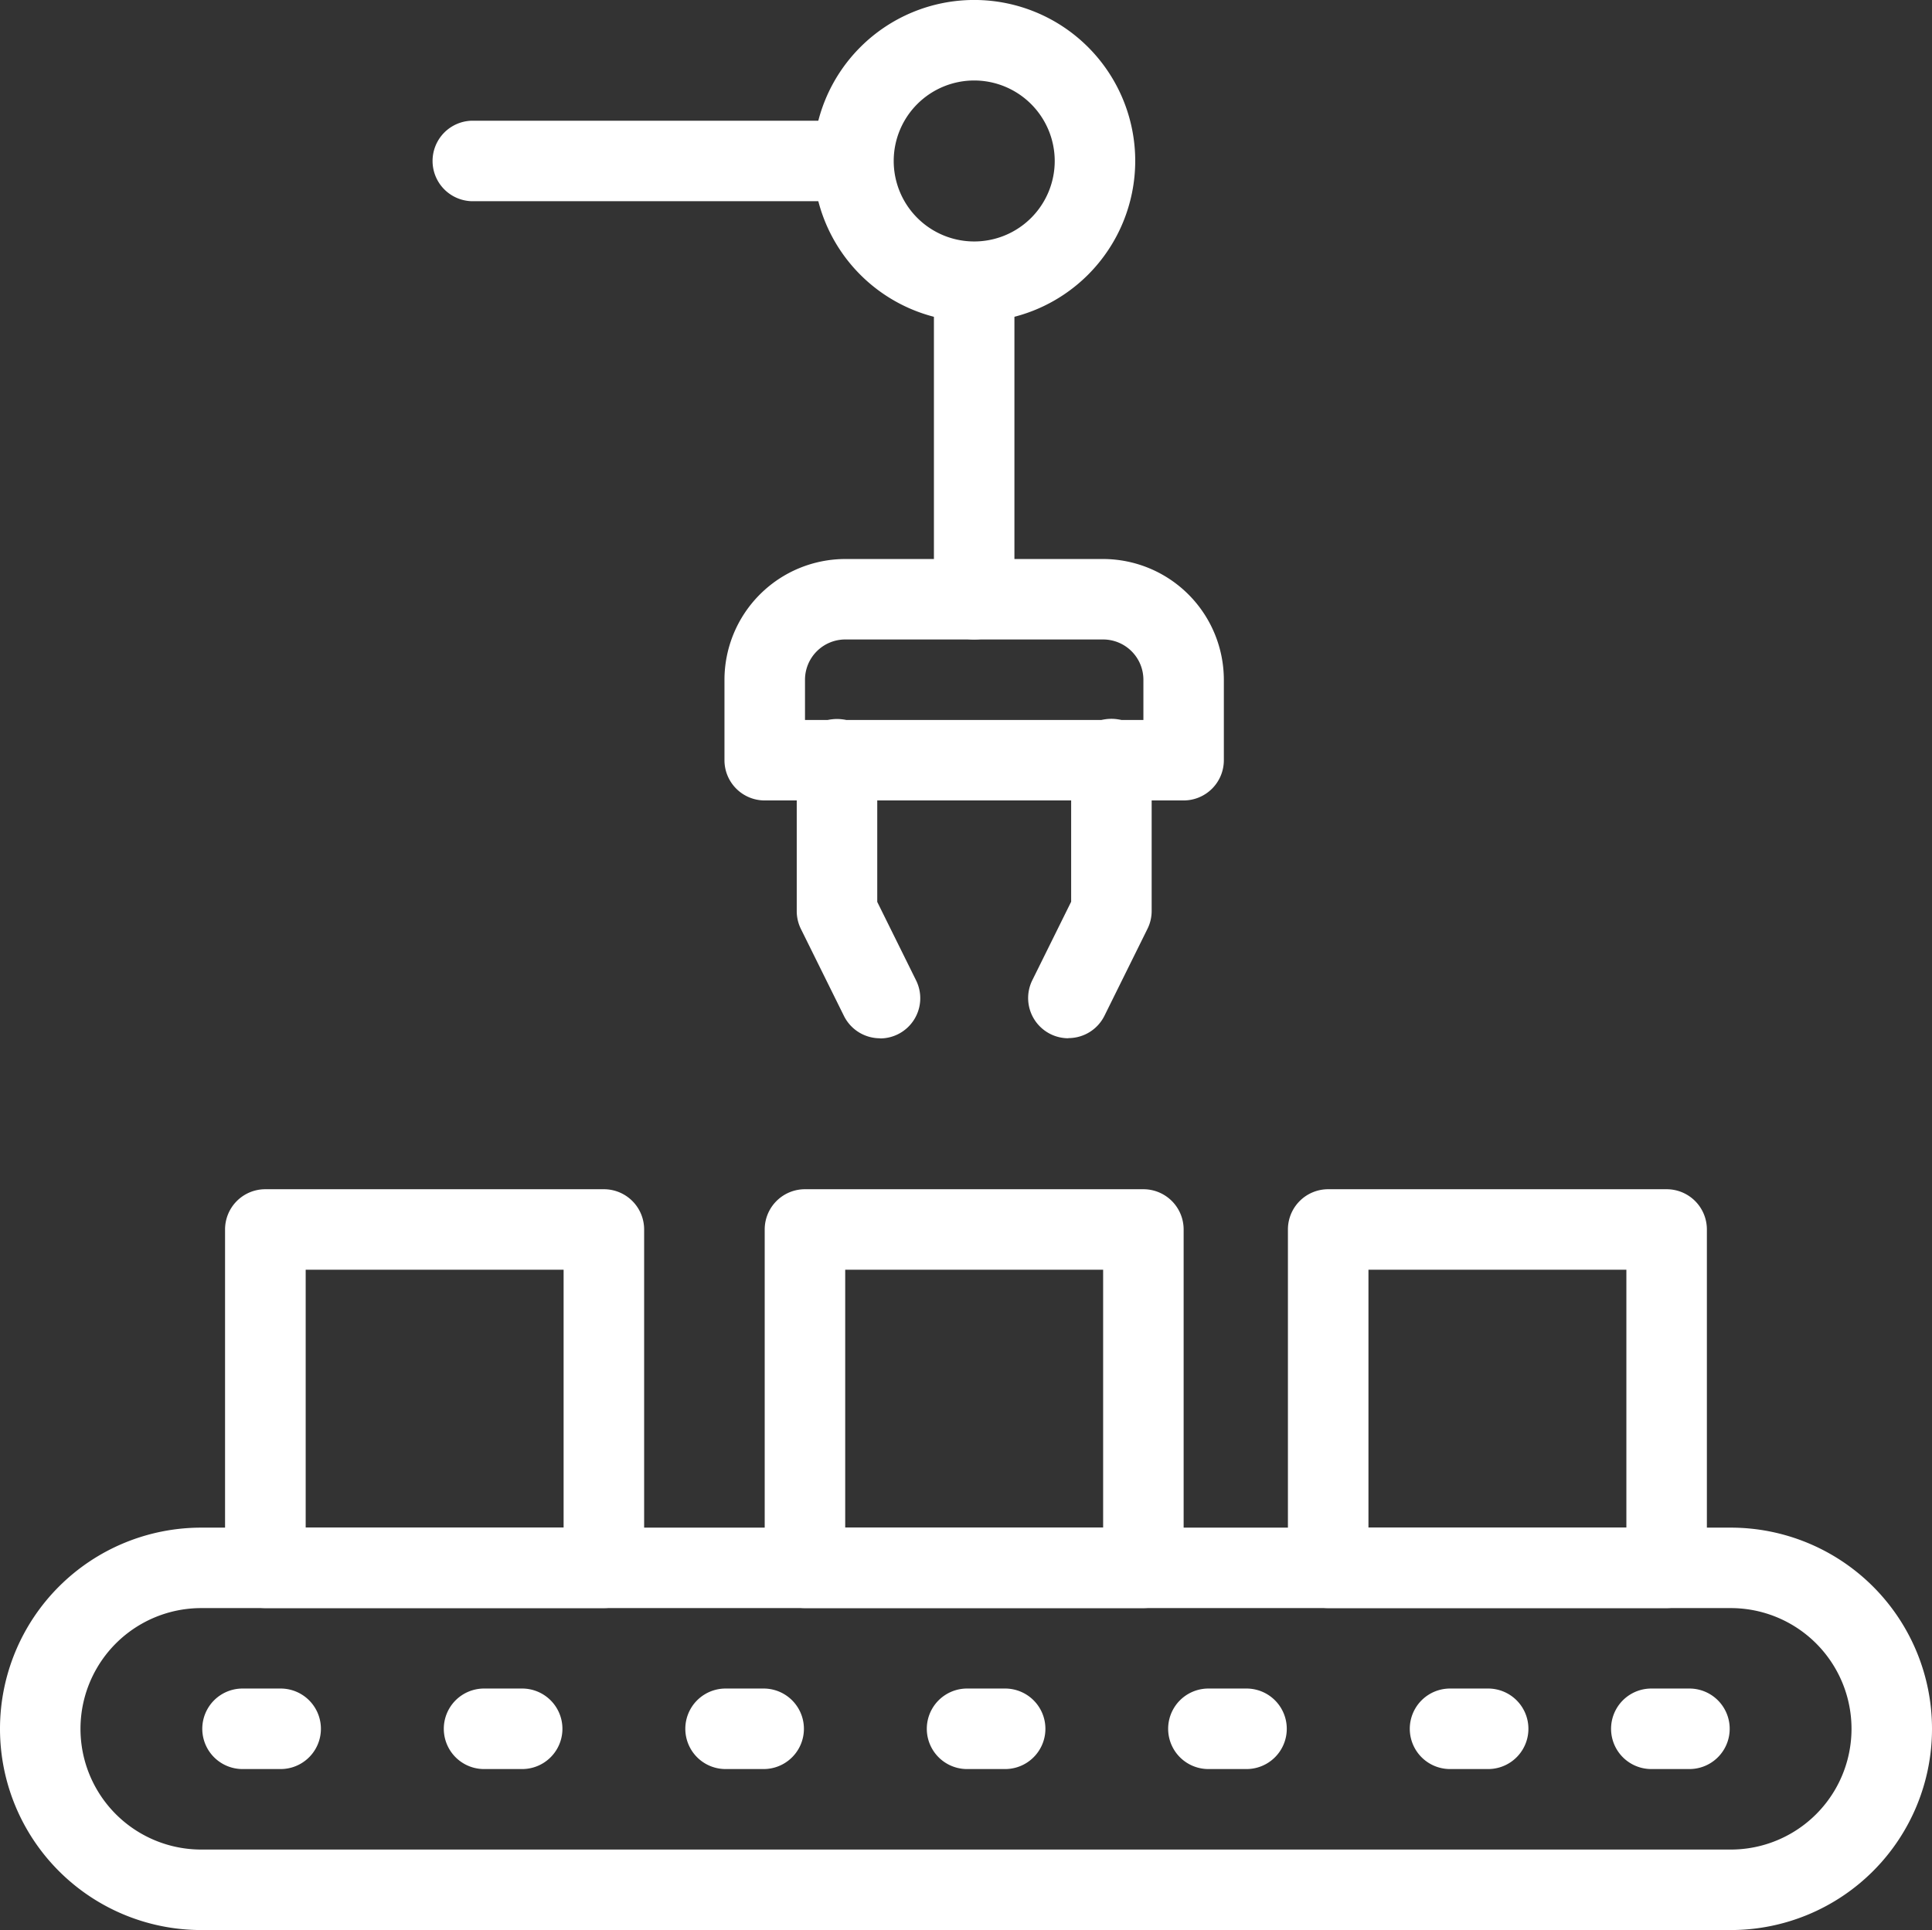
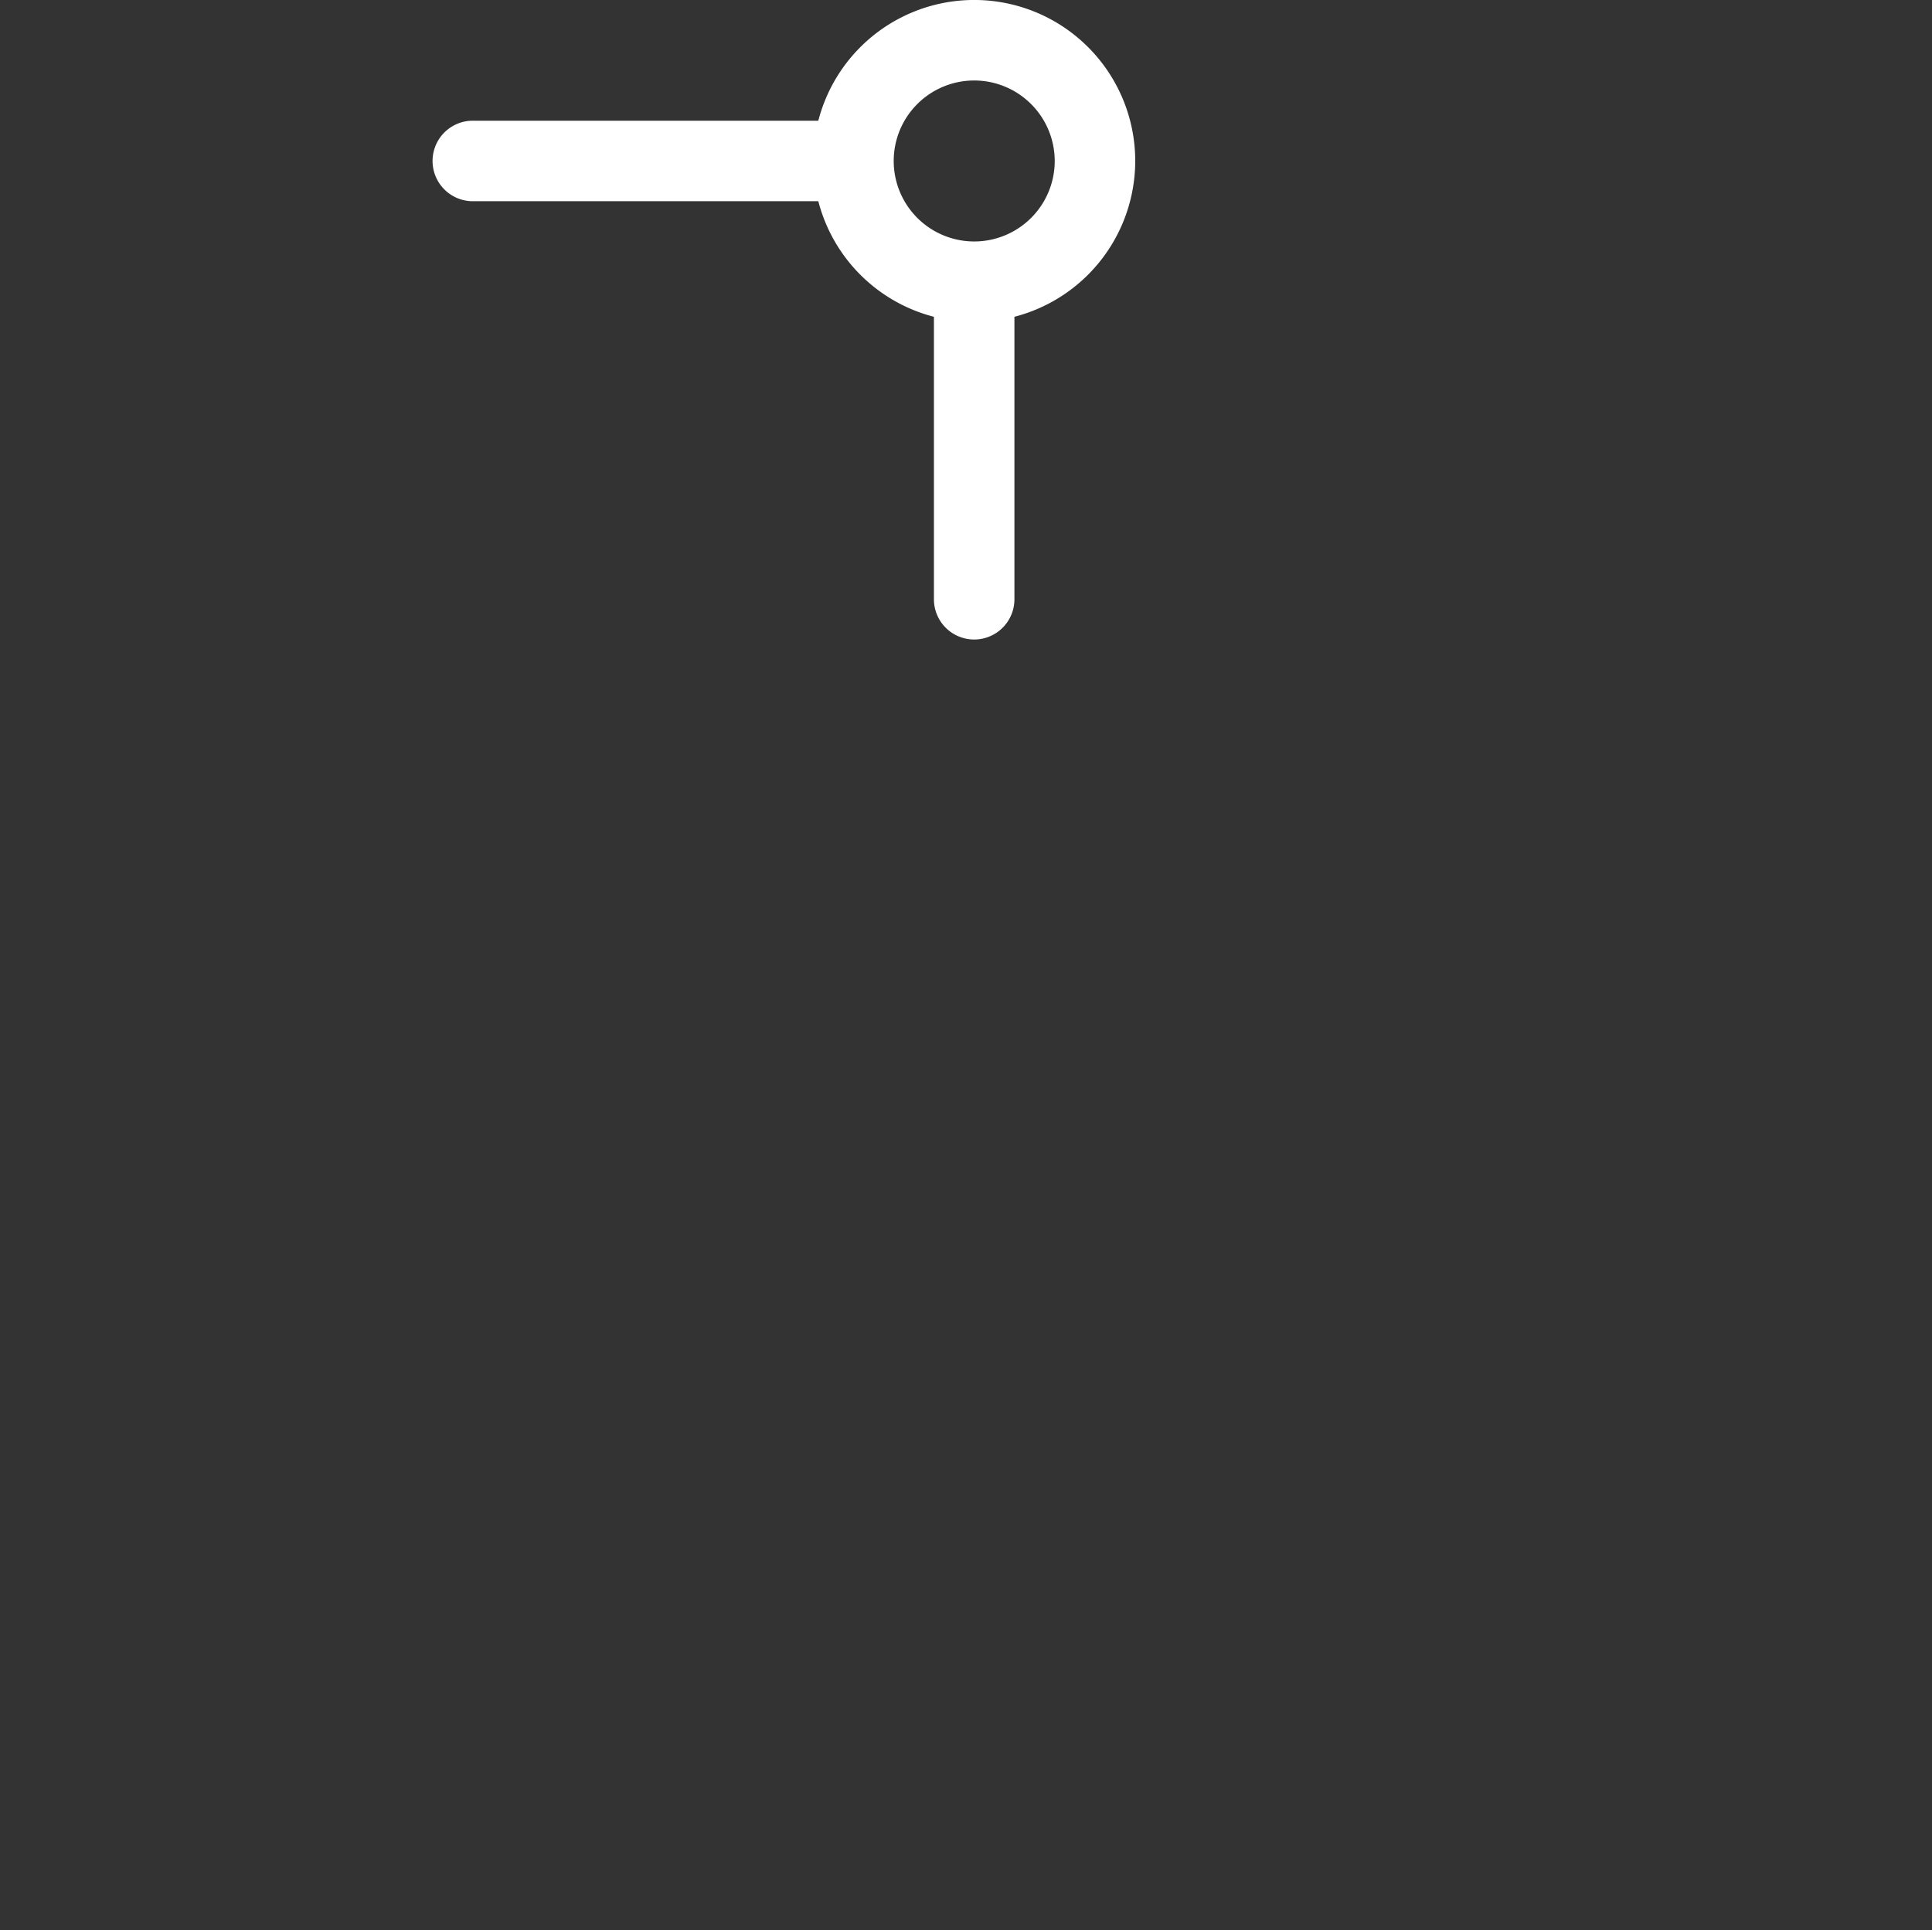
<svg xmlns="http://www.w3.org/2000/svg" width="65.491" height="65.438">
  <rect width="100%" height="100%" fill="#333333" stroke="none" />
  <g fill="#fff">
-     <path d="M58.669 65.44H6.822a6.822 6.822 0 1 1 0-13.644h51.847a6.822 6.822 0 0 1 0 13.644ZM6.822 54.524a4.093 4.093 0 0 0 0 8.187h51.847a4.093 4.093 0 0 0 0-8.187Z" />
-     <path d="M34.109 59.981h-1.364a1.365 1.365 0 0 1 0-2.729h1.364a1.365 1.365 0 0 1 0 2.729Zm-8.186 0h-1.364a1.365 1.365 0 0 1 0-2.729h1.364a1.365 1.365 0 0 1 0 2.729Zm-8.186 0h-1.365a1.365 1.365 0 0 1 0-2.729h1.365a1.365 1.365 0 0 1 0 2.729Zm-8.187 0H8.185a1.365 1.365 0 0 1 0-2.729H9.55a1.365 1.365 0 0 1 0 2.729Zm32.745 0h-1.369a1.365 1.365 0 0 1 0-2.729h1.365a1.365 1.365 0 0 1 0 2.729Zm8.187 0h-1.365a1.365 1.365 0 0 1 0-2.729h1.365a1.365 1.365 0 0 1 0 2.729Zm6.823 0H55.94a1.365 1.365 0 0 1 0-2.729h1.365a1.365 1.365 0 0 1 0 2.729ZM20.47 54.523H8.993a1.364 1.364 0 0 1-1.364-1.365V41.687a1.364 1.364 0 0 1 1.364-1.365H20.47a1.364 1.364 0 0 1 1.365 1.365v11.472a1.364 1.364 0 0 1-1.365 1.364Zm-10.108-2.729h8.743v-8.743h-8.743Zm28.397 2.729H27.287a1.364 1.364 0 0 1-1.365-1.365V41.687a1.364 1.364 0 0 1 1.365-1.365h11.472a1.364 1.364 0 0 1 1.364 1.365v11.472a1.364 1.364 0 0 1-1.364 1.364Zm-10.108-2.729h8.743v-8.743h-8.743Zm27.845 2.729H45.023a1.364 1.364 0 0 1-1.365-1.365V41.687a1.364 1.364 0 0 1 1.365-1.365h11.472a1.364 1.364 0 0 1 1.365 1.365v11.472a1.364 1.364 0 0 1-1.364 1.364Zm-10.108-2.729h8.743v-8.743h-8.743Zm-16.557-16.59a1.364 1.364 0 0 1-1.224-.76l-1.457-2.945a1.363 1.363 0 0 1-.142-.6V25.78a1.365 1.365 0 1 1 2.729 0v4.8l1.316 2.66a1.363 1.363 0 0 1-1.221 1.969Zm6.384-.001a1.363 1.363 0 0 1-1.221-1.969l1.316-2.66v-4.8a1.365 1.365 0 1 1 2.729 0v5.119a1.354 1.354 0 0 1-.142.6l-1.457 2.945a1.363 1.363 0 0 1-1.224.76Z" />
-     <path d="M40.123 27.14h-14.2a1.364 1.364 0 0 1-1.365-1.364v-2.729a4.1 4.1 0 0 1 4.093-4.093h8.742a4.1 4.1 0 0 1 4.093 4.093v2.729a1.364 1.364 0 0 1-1.364 1.364Zm-12.835-2.729h11.471v-1.364a1.366 1.366 0 0 0-1.365-1.365h-8.742a1.366 1.366 0 0 0-1.364 1.365Z" />
    <path d="M33.023 21.683a1.364 1.364 0 0 1-1.365-1.364V9.552a1.365 1.365 0 0 1 2.729 0v10.767a1.364 1.364 0 0 1-1.364 1.364Z" />
-     <path d="M33.024 10.915a5.458 5.458 0 1 1 5.458-5.458 5.463 5.463 0 0 1-5.458 5.458Zm0-8.186a2.729 2.729 0 1 0 2.729 2.729 2.732 2.732 0 0 0-2.729-2.729Z" />
+     <path d="M33.024 10.915a5.458 5.458 0 1 1 5.458-5.458 5.463 5.463 0 0 1-5.458 5.458Zm0-8.186a2.729 2.729 0 1 0 2.729 2.729 2.732 2.732 0 0 0-2.729-2.729" />
    <path d="M28.93 6.822H15.991a1.365 1.365 0 0 1 0-2.729H28.93a1.365 1.365 0 0 1 0 2.729Z" />
  </g>
</svg>